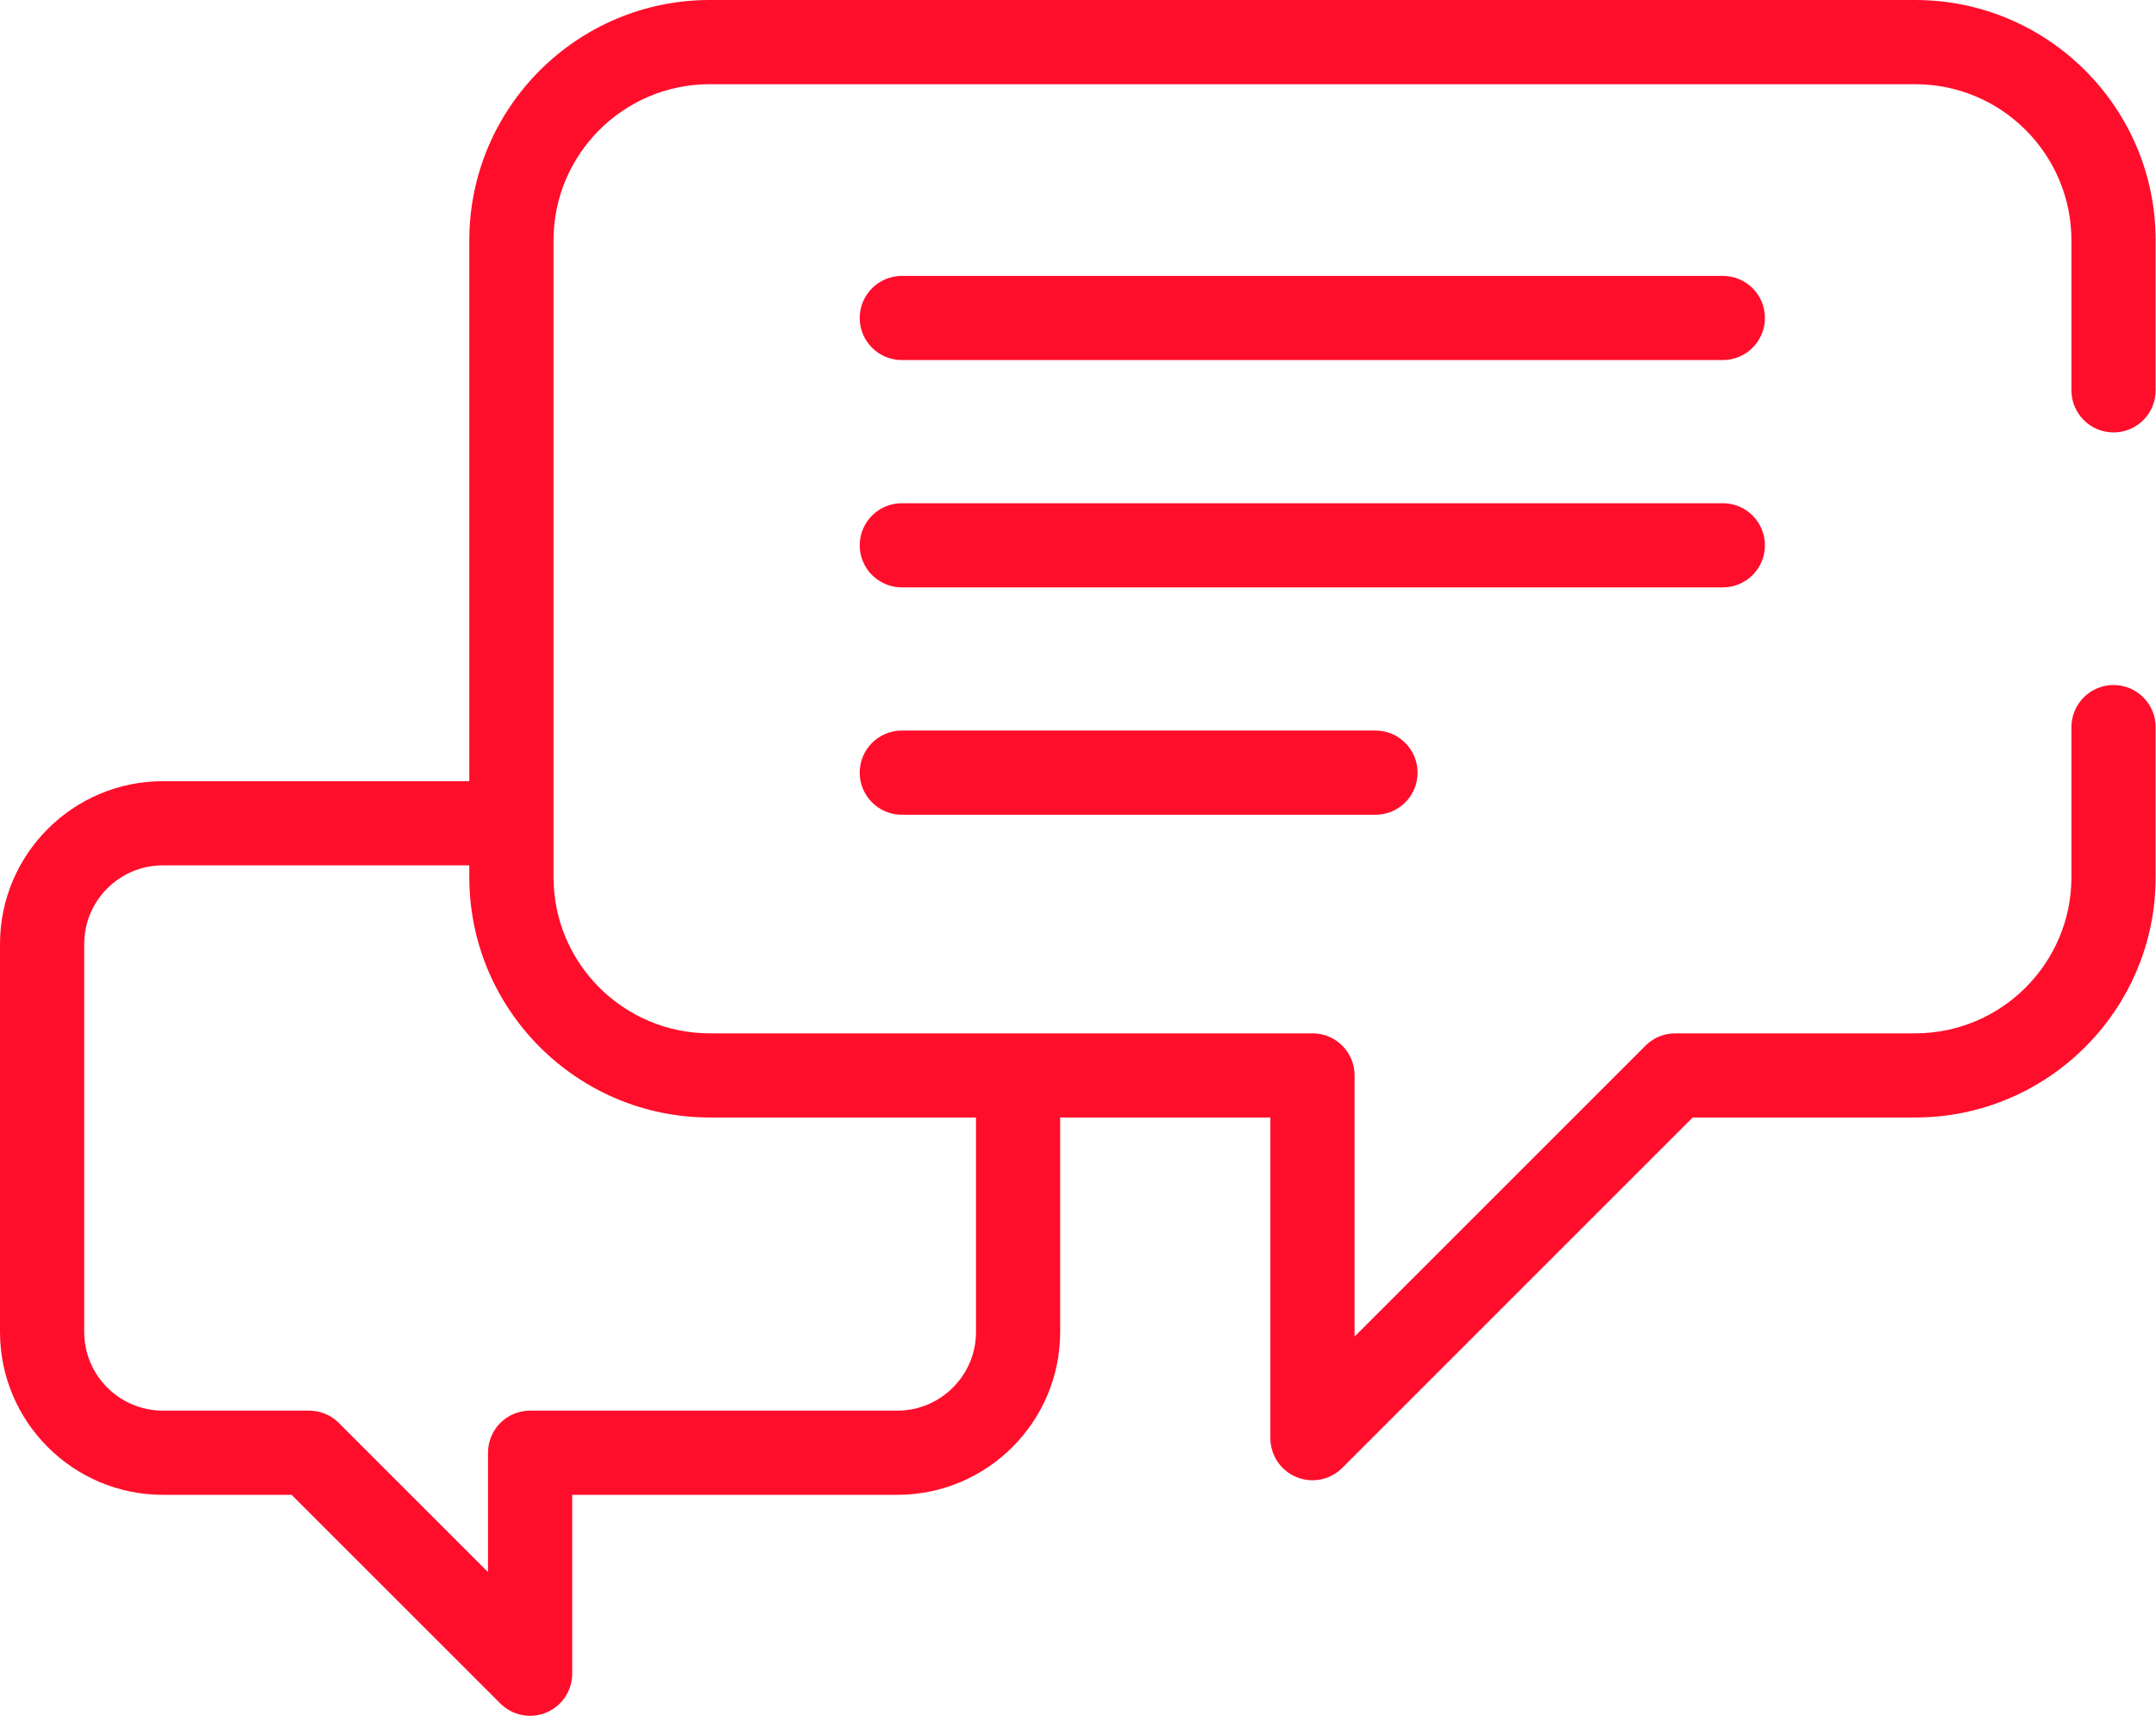
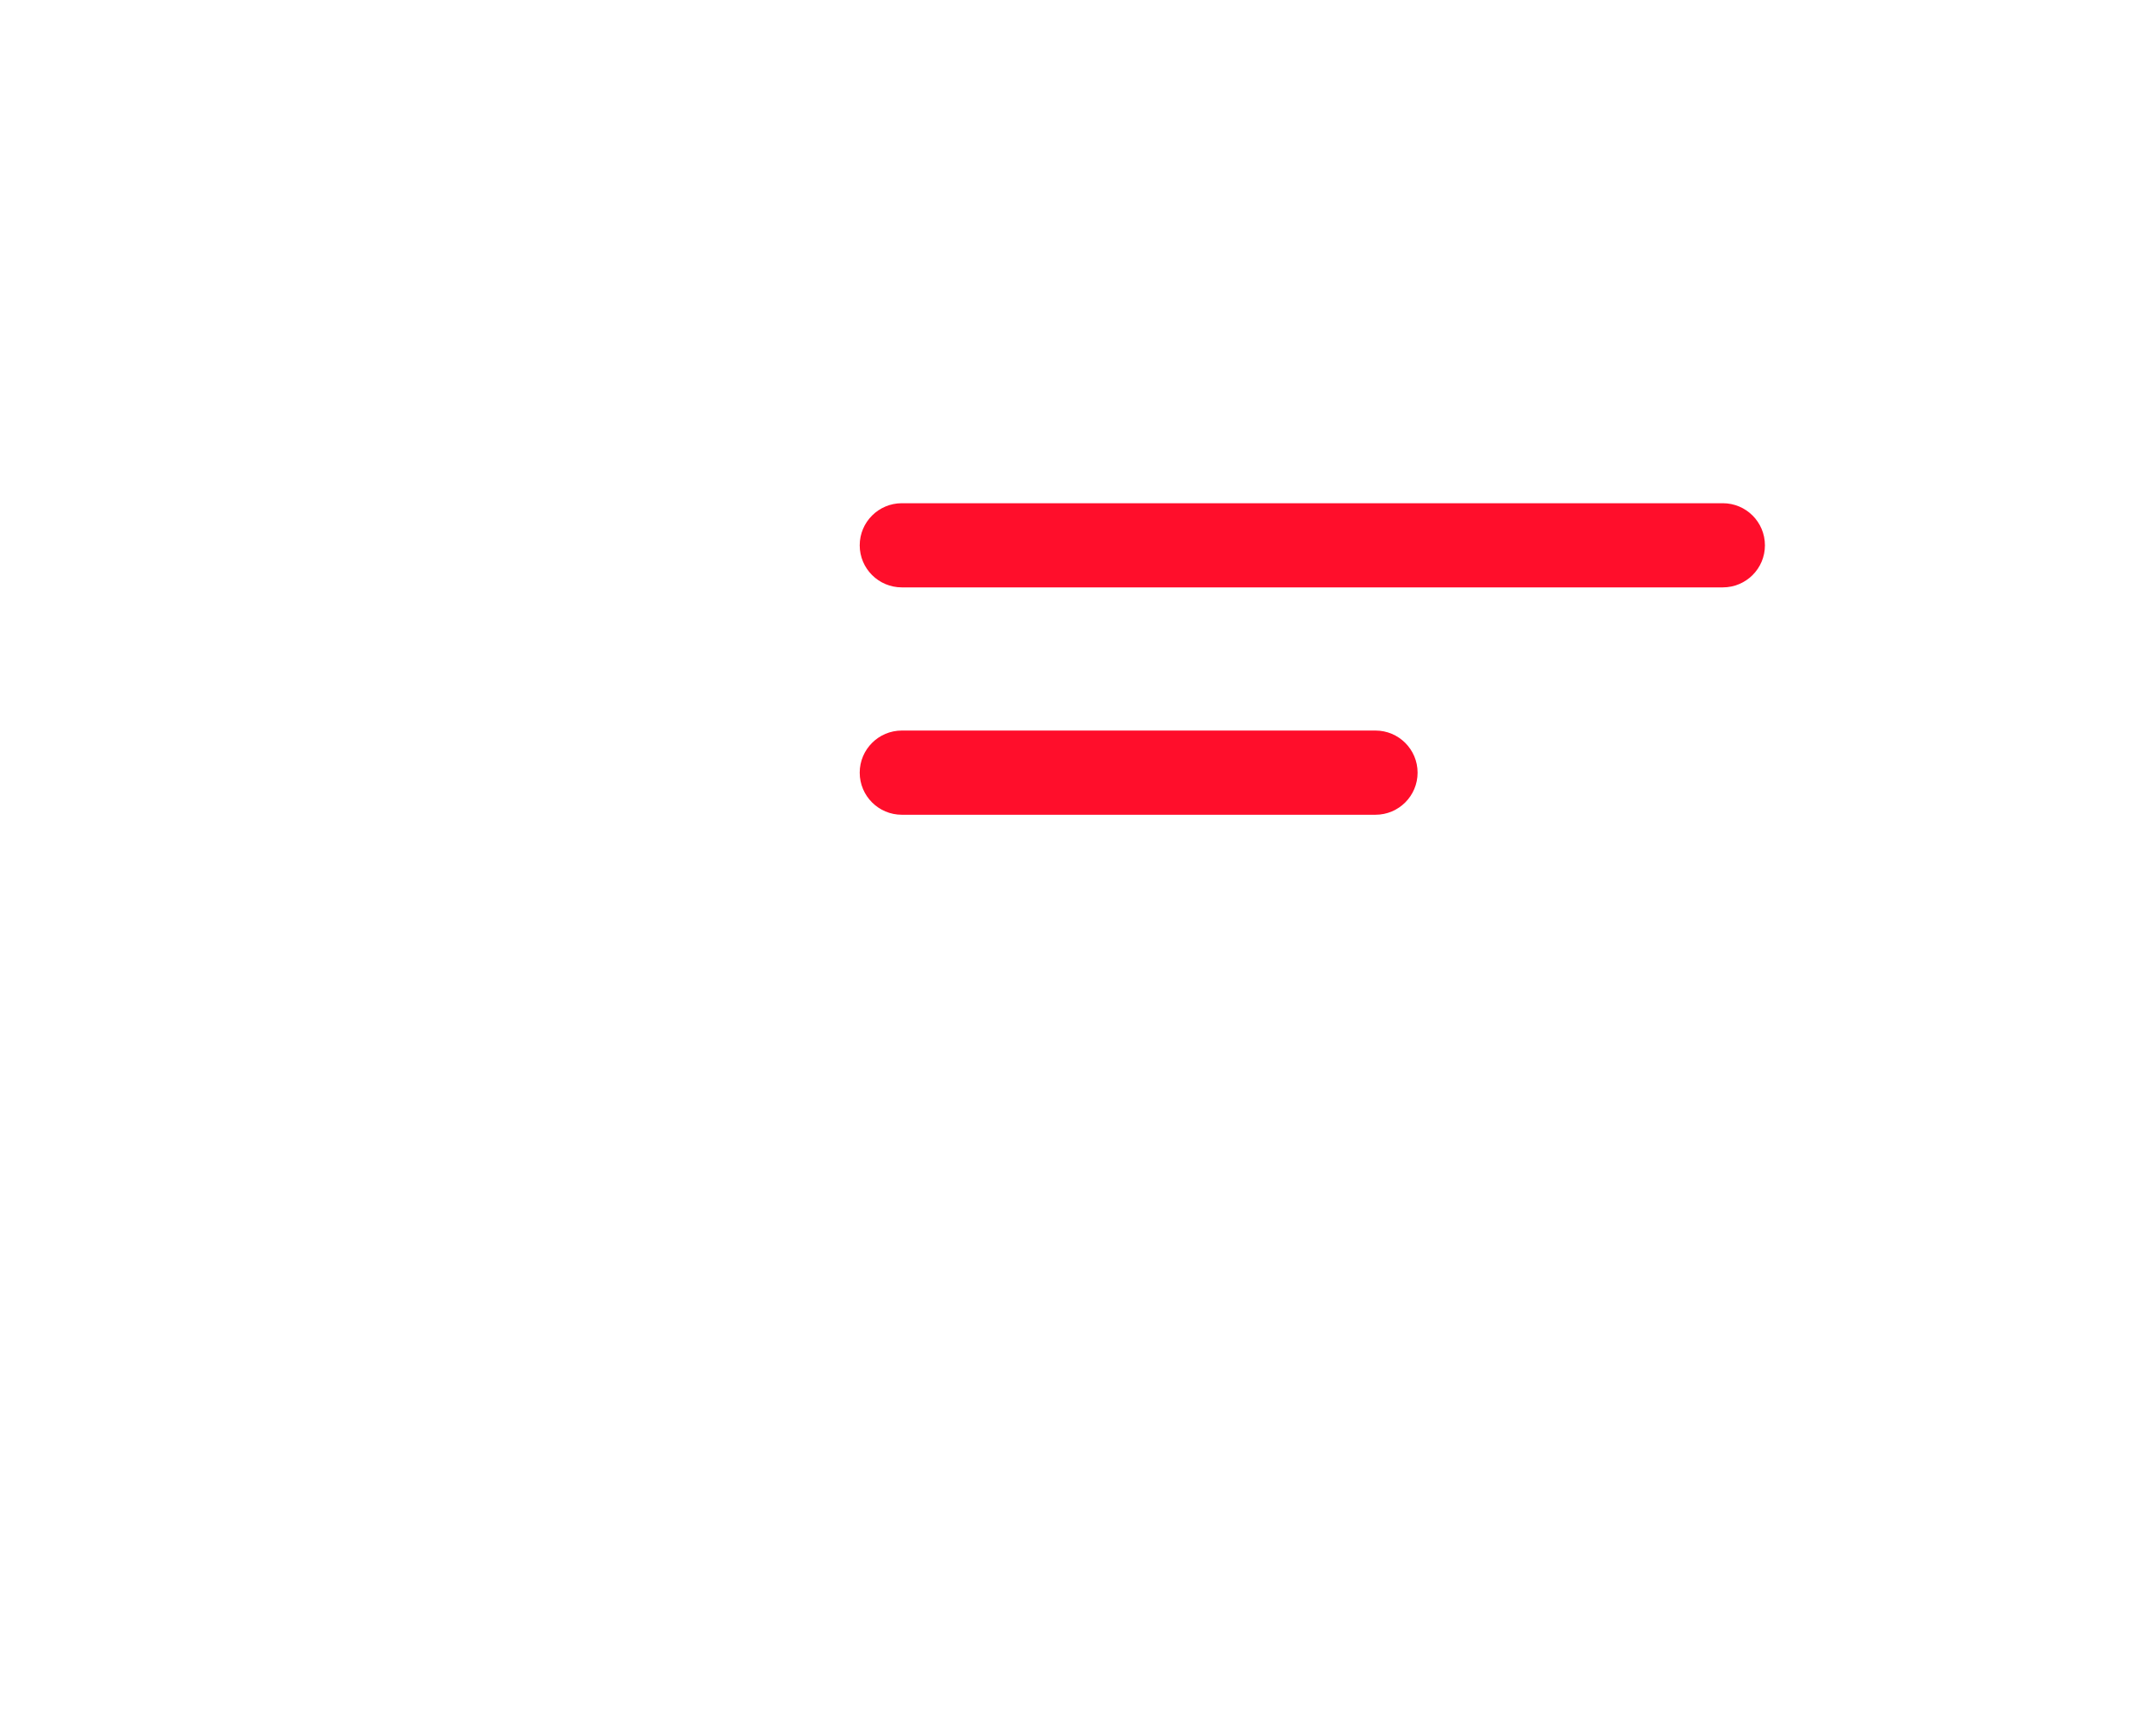
<svg xmlns="http://www.w3.org/2000/svg" width="49" height="39" viewBox="0 0 49 39" fill="none">
-   <path d="M48.035 15.57C47.507 15.57 47.078 15.999 47.078 16.527V19.938C47.078 21.894 45.486 23.487 43.529 23.487H38.075C37.821 23.487 37.578 23.587 37.398 23.767L30.786 30.379V24.444C30.786 23.915 30.358 23.487 29.829 23.487H16.129C14.172 23.487 12.58 21.895 12.58 19.938V5.463C12.58 3.506 14.172 1.914 16.129 1.914H43.529C45.486 1.914 47.078 3.506 47.078 5.463V8.872C47.078 9.401 47.507 9.829 48.035 9.829C48.563 9.829 48.992 9.401 48.992 8.872V5.463C48.992 2.451 46.542 0 43.529 0H16.129C13.117 0 10.666 2.451 10.666 5.463V17.756H3.702C1.661 17.756 0 19.416 0 21.457V30.275C0 32.316 1.661 33.977 3.702 33.977H6.628L11.371 38.719C11.554 38.903 11.799 39 12.048 39C12.171 39 12.296 38.976 12.414 38.927C12.771 38.779 13.005 38.43 13.005 38.043V33.977H20.393C22.435 33.977 24.095 32.316 24.095 30.275V25.4H28.872V32.689C28.872 33.076 29.106 33.425 29.463 33.573C29.581 33.622 29.706 33.646 29.829 33.646C30.078 33.646 30.323 33.549 30.506 33.365L38.471 25.4H43.529C46.542 25.4 48.992 22.95 48.992 19.938V16.527C48.992 15.999 48.563 15.57 48.035 15.57ZM22.182 30.275C22.182 31.261 21.38 32.063 20.393 32.063H12.048C11.519 32.063 11.091 32.492 11.091 33.02V35.733L7.701 32.343C7.522 32.164 7.278 32.063 7.024 32.063H3.702C2.716 32.063 1.914 31.261 1.914 30.275V21.457C1.914 20.471 2.716 19.669 3.702 19.669H10.666V19.938C10.666 22.95 13.117 25.4 16.129 25.4H22.182V30.275Z" fill="#FF0E2B" />
-   <path d="M39.155 6.271H20.496C19.968 6.271 19.539 6.699 19.539 7.227C19.539 7.756 19.968 8.184 20.496 8.184H39.155C39.684 8.184 40.112 7.756 40.112 7.227C40.112 6.699 39.684 6.271 39.155 6.271Z" fill="#FF0E2B" />
  <path d="M40.112 12.395C40.112 11.866 39.684 11.438 39.155 11.438H20.496C19.968 11.438 19.539 11.866 19.539 12.395C19.539 12.923 19.968 13.351 20.496 13.351H39.155C39.684 13.351 40.112 12.923 40.112 12.395Z" fill="#FF0E2B" />
  <path d="M20.496 16.605C19.968 16.605 19.539 17.034 19.539 17.562C19.539 18.091 19.968 18.519 20.496 18.519H31.261C31.789 18.519 32.218 18.091 32.218 17.562C32.218 17.034 31.789 16.605 31.261 16.605H20.496Z" fill="#FF0E2B" />
</svg>